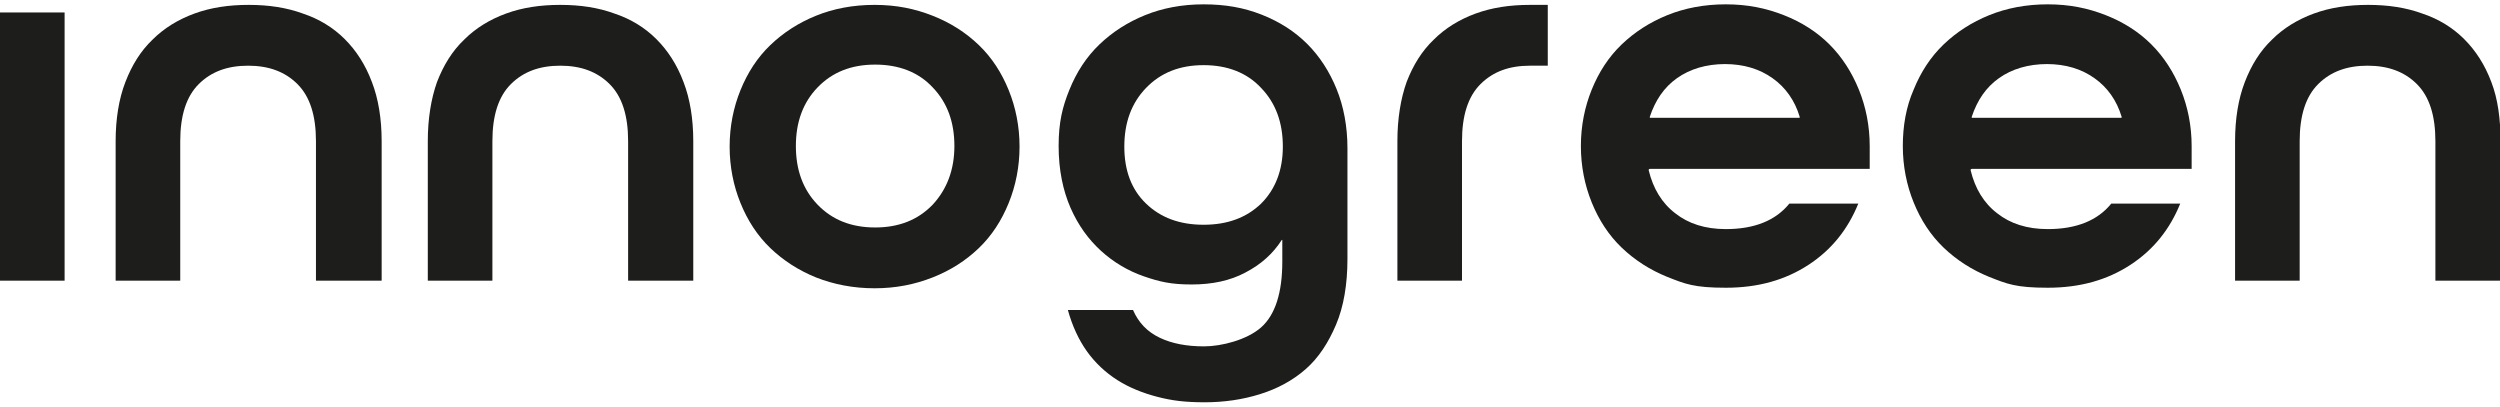
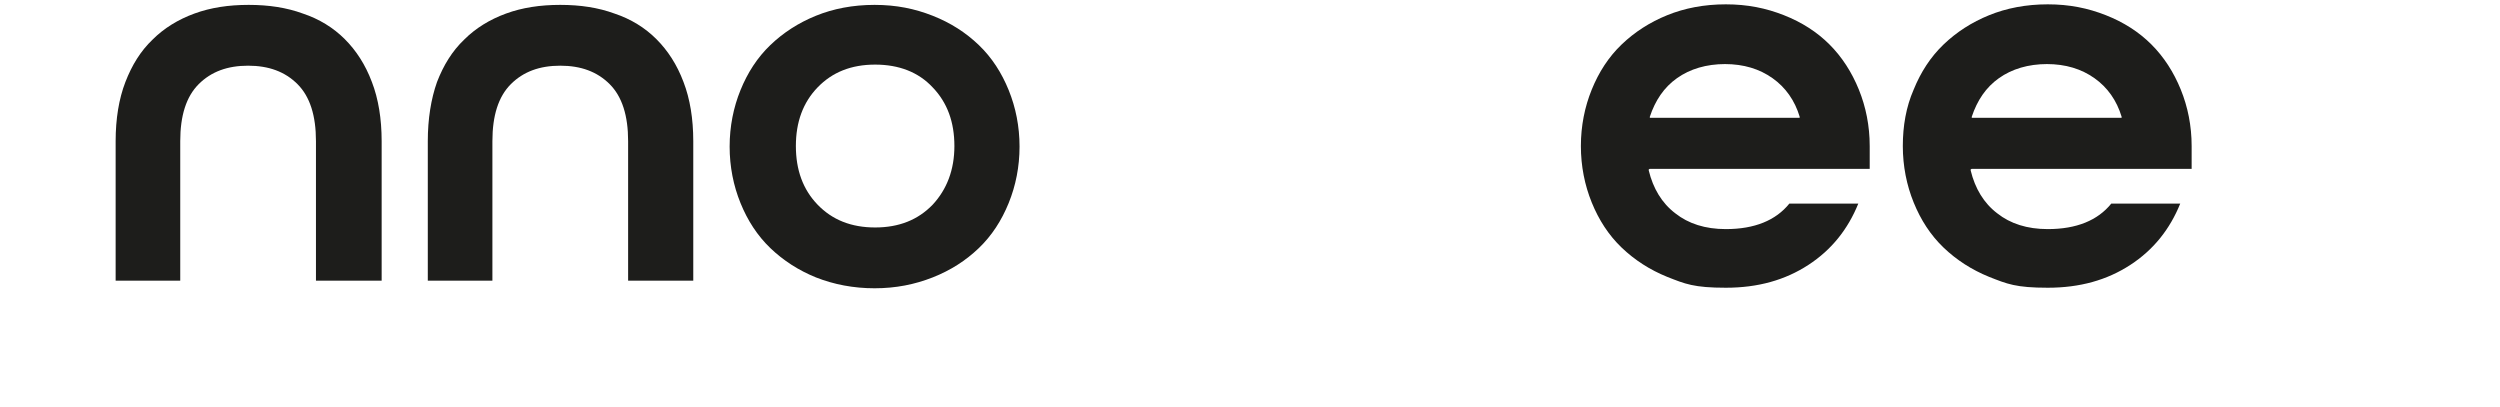
<svg xmlns="http://www.w3.org/2000/svg" id="Layer_1" version="1.1" viewBox="0 0 460.5 74.9">
  <defs>
    <style>
      .st0 {
        fill: #1d1d1b;
      }
    </style>
  </defs>
-   <path class="st0" d="M0,51.7V2.3h11.9v49.4H0Z" />
  <path class="st0" d="M58.2,51.7v-25.7c0-4.7-1.1-8.2-3.4-10.5-2.3-2.3-5.3-3.4-9.1-3.4s-6.8,1.1-9.1,3.4c-2.3,2.3-3.4,5.8-3.4,10.5v25.7h-11.9v-25.7c0-4.1.6-7.8,1.8-10.9,1.2-3.1,2.8-5.7,5-7.8,2.1-2.1,4.7-3.7,7.7-4.8,3-1.1,6.3-1.6,10-1.6s7,.5,10,1.6c3,1,5.6,2.6,7.7,4.7,2.1,2.1,3.8,4.7,5,7.9,1.2,3.1,1.8,6.8,1.8,10.9v25.7h-11.9Z" />
  <path class="st0" d="M115.7,51.7v-25.7c0-4.7-1.1-8.2-3.4-10.5-2.3-2.3-5.3-3.4-9.1-3.4s-6.8,1.1-9.1,3.4c-2.3,2.3-3.4,5.8-3.4,10.5v25.7h-11.9v-25.7c0-4.1.6-7.8,1.7-10.9,1.2-3.1,2.8-5.7,5-7.8,2.1-2.1,4.7-3.7,7.7-4.8,3-1.1,6.3-1.6,10-1.6s7,.5,10,1.6c3,1,5.6,2.6,7.7,4.7,2.1,2.1,3.8,4.7,5,7.9,1.2,3.1,1.8,6.8,1.8,10.9v25.7h-11.9Z" />
  <path class="st0" d="M187.8,27c0,3.7-.7,7.2-2,10.4-1.3,3.2-3.1,6-5.5,8.3-2.4,2.3-5.2,4.1-8.5,5.4-3.3,1.3-6.8,2-10.7,2s-7.5-.7-10.8-2c-3.2-1.3-6-3.1-8.4-5.4-2.4-2.3-4.2-5.1-5.5-8.3-1.3-3.2-2-6.7-2-10.4s.7-7.2,2-10.4c1.3-3.2,3.1-6,5.5-8.3,2.4-2.3,5.2-4.1,8.4-5.4,3.2-1.3,6.8-2,10.8-2s7.4.7,10.7,2c3.3,1.3,6.1,3.1,8.5,5.4,2.4,2.3,4.2,5.1,5.5,8.3,1.3,3.2,2,6.7,2,10.4ZM161.2,41.9c4.4,0,7.9-1.4,10.6-4.2,2.6-2.8,4-6.4,4-10.8s-1.3-8-4-10.8c-2.6-2.8-6.2-4.2-10.6-4.2s-7.9,1.4-10.6,4.2c-2.7,2.8-4,6.4-4,10.8s1.3,8,4,10.8c2.7,2.8,6.2,4.2,10.6,4.2Z" />
-   <path class="st0" d="M236.3,44.2h-.2c-1.6,2.5-3.8,4.5-6.7,6-2.8,1.5-6.1,2.2-9.9,2.2s-5.9-.5-8.8-1.5c-2.9-1-5.6-2.6-7.9-4.7-2.3-2.1-4.2-4.7-5.6-7.9-1.4-3.2-2.2-7-2.2-11.4s.7-7.2,2-10.4c1.3-3.2,3.1-6,5.5-8.3,2.4-2.3,5.2-4.1,8.4-5.4,3.2-1.3,6.8-2,10.8-2s7.4.6,10.7,1.9c3.3,1.3,6.1,3.1,8.4,5.4,2.3,2.3,4.1,5.1,5.4,8.3,1.3,3.2,2,6.9,2,10.9v20.4c0,4.7-.7,8.8-2.1,12.1-1.4,3.3-3.2,6.1-5.6,8.2-2.4,2.1-5.2,3.6-8.4,4.6-3.2,1-6.6,1.5-10.2,1.5s-6-.3-8.7-1c-2.7-.7-5.2-1.7-7.4-3.1-2.2-1.4-4.1-3.2-5.6-5.3-1.5-2.1-2.7-4.7-3.5-7.6h12c1,2.3,2.6,4,4.9,5.1,2.3,1.1,5,1.6,8.2,1.6s7.9-1.2,10.5-3.5c2.6-2.3,3.9-6.4,3.9-12.1v-4ZM236.3,27c0-4.4-1.3-8-4-10.8-2.6-2.8-6.2-4.2-10.6-4.2s-7.9,1.4-10.6,4.2c-2.7,2.8-4,6.4-4,10.8s1.3,7.9,4,10.5c2.7,2.6,6.2,3.9,10.6,3.9s7.9-1.3,10.6-3.9c2.6-2.6,4-6.1,4-10.5Z" />
  <path class="st0" d="M363,31.2v.2c.8,3.3,2.4,6,4.9,7.9,2.4,1.9,5.5,2.9,9.3,2.9,5.3,0,9.2-1.6,11.7-4.7h12.7c-1.9,4.7-4.9,8.5-9.2,11.3-4.3,2.8-9.3,4.2-15.2,4.2s-7.5-.7-10.8-2c-3.2-1.3-6-3.1-8.4-5.4-2.4-2.3-4.2-5.1-5.5-8.3-1.3-3.2-2-6.7-2-10.4s.6-7.2,2-10.4c1.3-3.2,3.1-6,5.5-8.3,2.4-2.3,5.2-4.1,8.4-5.4,3.2-1.3,6.8-2,10.8-2s7.4.7,10.7,2c3.3,1.3,6.1,3.1,8.4,5.4,2.3,2.3,4.1,5.1,5.4,8.3,1.3,3.2,2,6.7,2,10.4v4.2h-40.5ZM377.1,11.8c-3.5,0-6.5.9-8.9,2.6-2.4,1.7-4,4.1-5,7.1v.2h27.6v-.2c-.9-3-2.6-5.4-5-7.1-2.4-1.7-5.3-2.6-8.8-2.6Z" />
-   <path class="st0" d="M448.6,51.7v-25.7c0-4.7-1.1-8.2-3.4-10.5-2.3-2.3-5.3-3.4-9.1-3.4s-6.8,1.1-9.1,3.4c-2.3,2.3-3.4,5.8-3.4,10.5v25.7h-11.9v-25.7c0-4.1.6-7.8,1.8-10.9,1.2-3.1,2.8-5.7,5-7.8,2.1-2.1,4.7-3.7,7.7-4.8,3-1.1,6.3-1.6,10-1.6s7,.5,10,1.6c3,1,5.6,2.6,7.7,4.7,2.1,2.1,3.8,4.7,5,7.9,1.2,3.1,1.7,6.8,1.7,10.9v25.7h-11.9Z" />
  <path class="st0" d="M303.7,31.2v.2c.8,3.3,2.4,6,4.9,7.9,2.4,1.9,5.5,2.9,9.3,2.9,5.3,0,9.2-1.6,11.7-4.7h12.7c-1.9,4.7-4.9,8.5-9.2,11.3-4.3,2.8-9.3,4.2-15.2,4.2s-7.5-.7-10.8-2c-3.2-1.3-6-3.1-8.4-5.4-2.4-2.3-4.2-5.1-5.5-8.3-1.3-3.2-2-6.7-2-10.4s.7-7.2,2-10.4c1.3-3.2,3.1-6,5.5-8.3,2.4-2.3,5.2-4.1,8.4-5.4,3.2-1.3,6.8-2,10.8-2s7.4.7,10.7,2c3.3,1.3,6.1,3.1,8.4,5.4,2.3,2.3,4.1,5.1,5.4,8.3,1.3,3.2,2,6.7,2,10.4v4.2h-40.5ZM317.8,11.8c-3.5,0-6.5.9-8.9,2.6-2.4,1.7-4,4.1-5,7.1v.2h27.6v-.2c-.9-3-2.6-5.4-5-7.1-2.4-1.7-5.3-2.6-8.8-2.6Z" />
-   <path class="st0" d="M285.1,12.1c0,0-3.2,0-3.3,0-3.8,0-6.8,1.1-9.1,3.4-2.3,2.3-3.4,5.8-3.4,10.5v25.7h-11.9v-25.7c0-4.1.6-7.8,1.7-10.9,1.2-3.1,2.8-5.7,5-7.8,2.1-2.1,4.7-3.7,7.7-4.8,3-1.1,6.3-1.6,10-1.6s3.2,0,3.3,0v11.1Z" />
</svg>